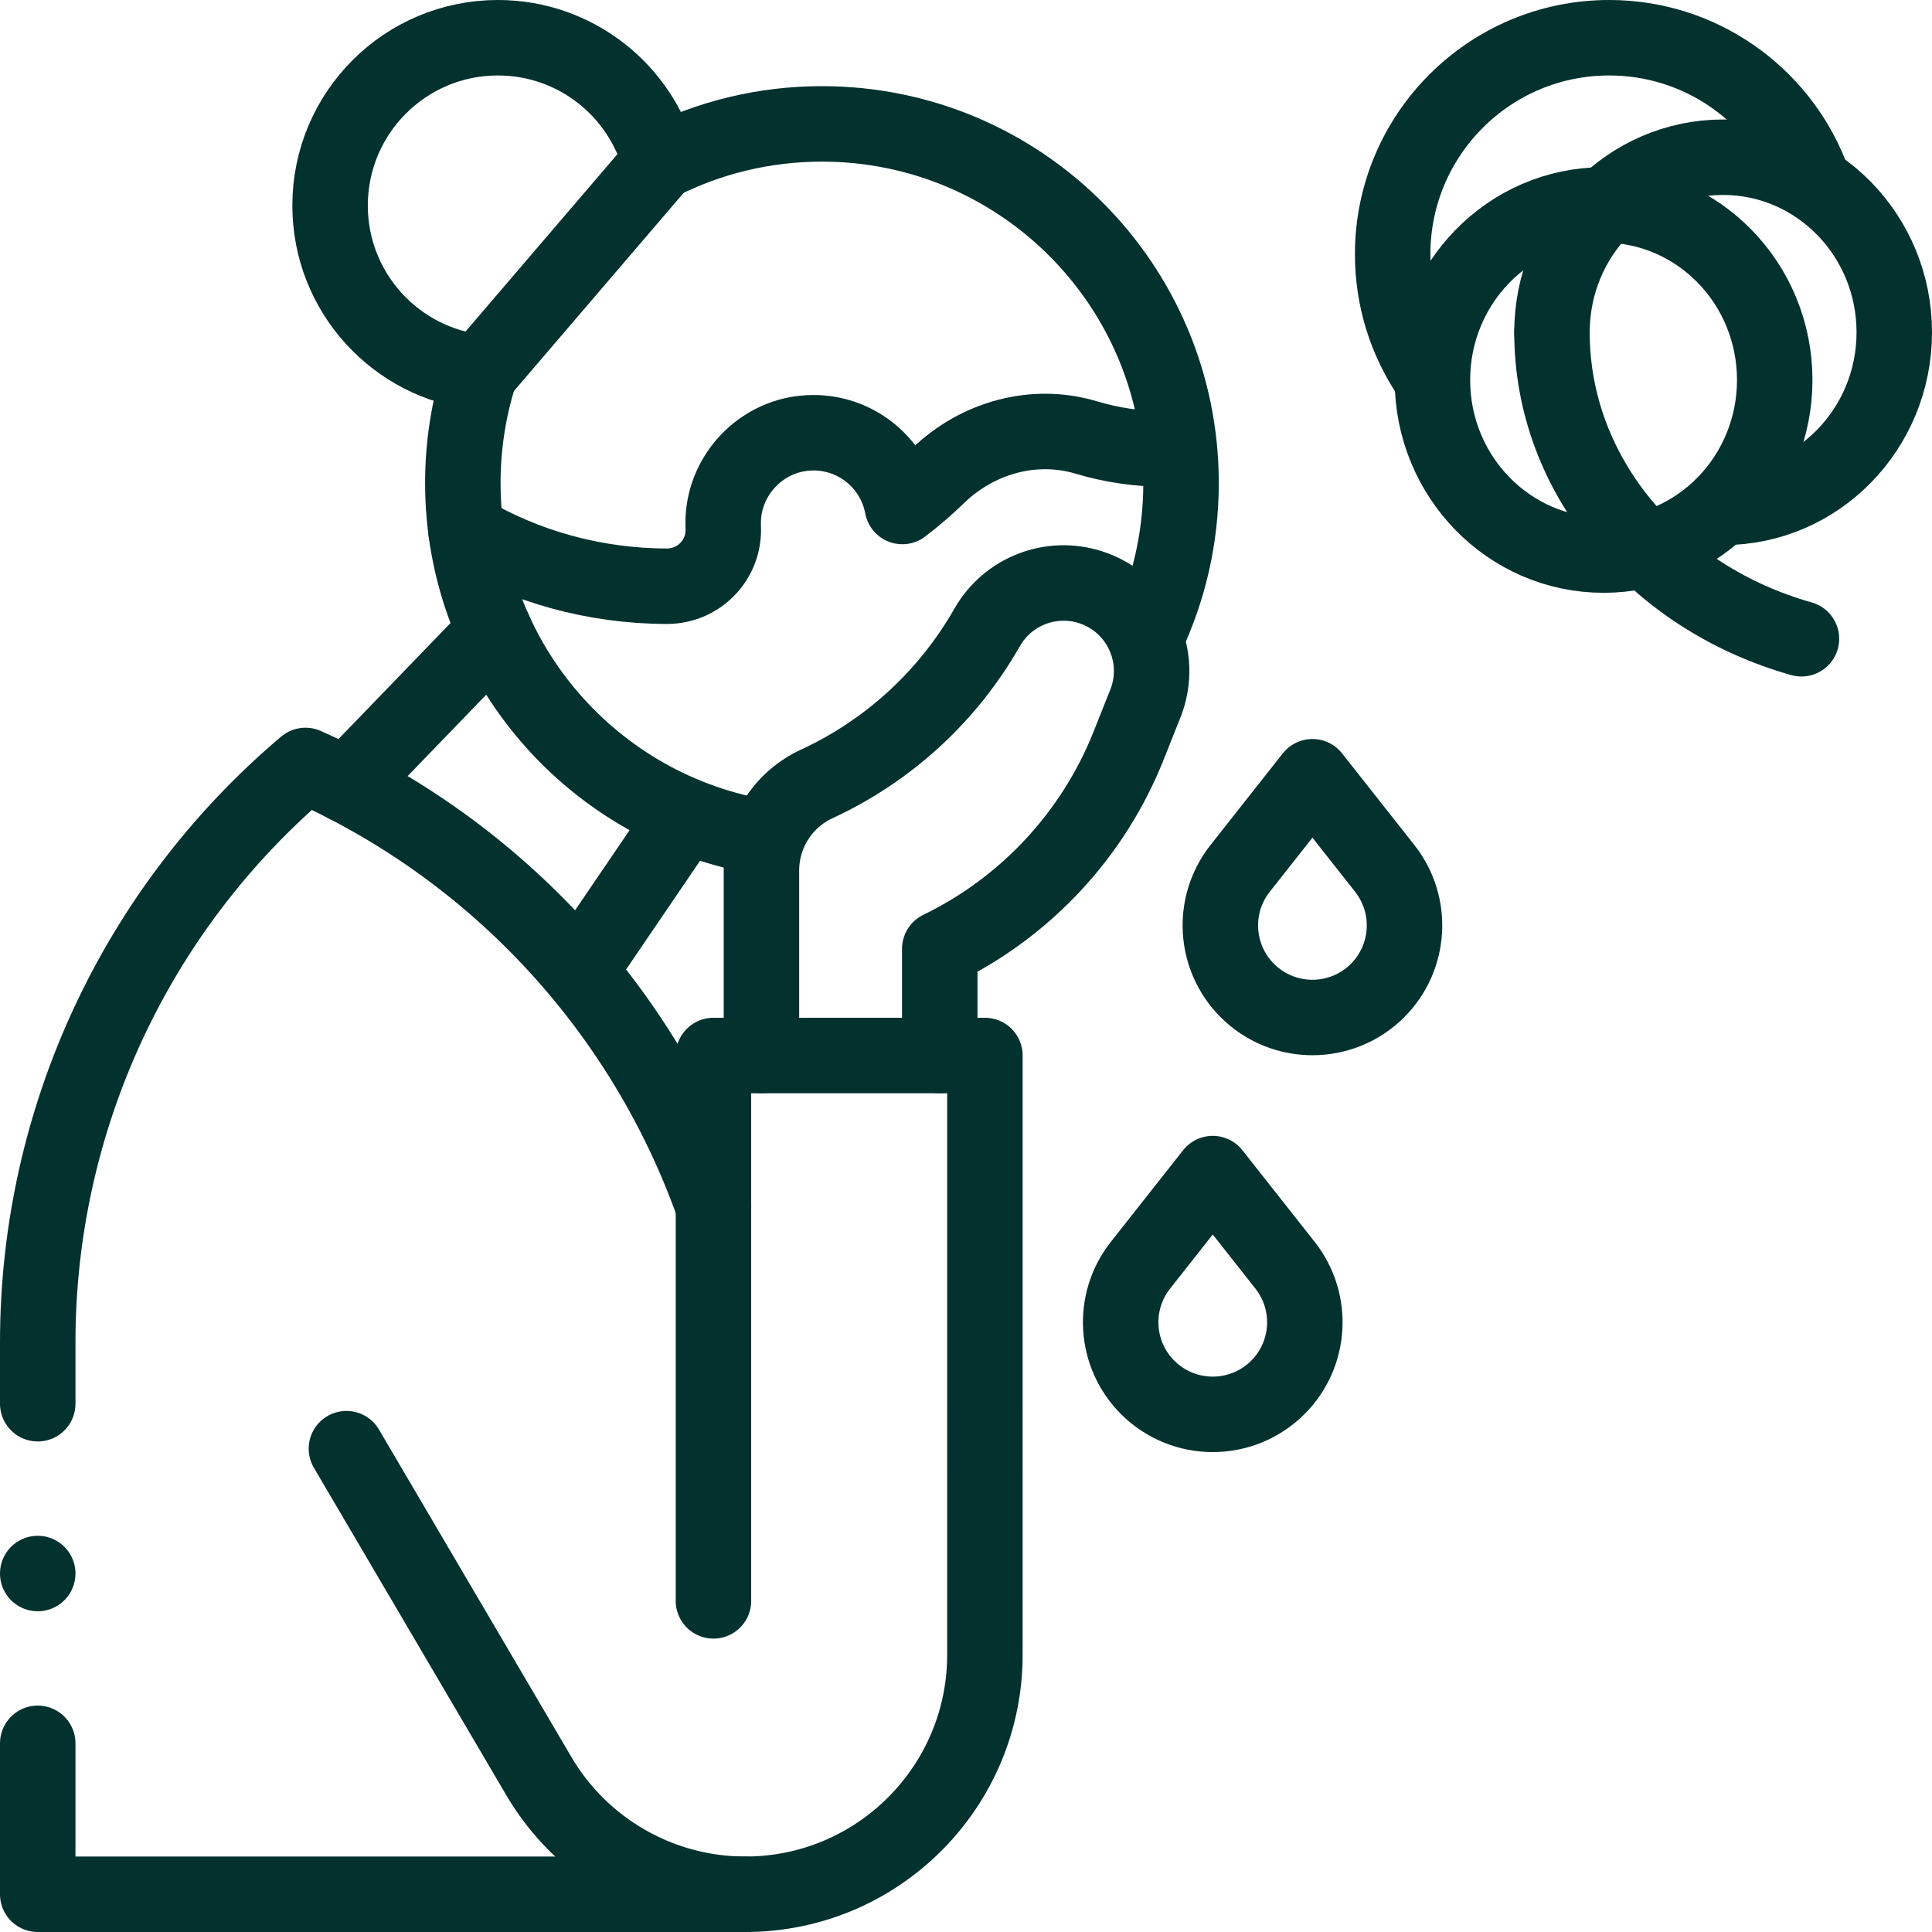
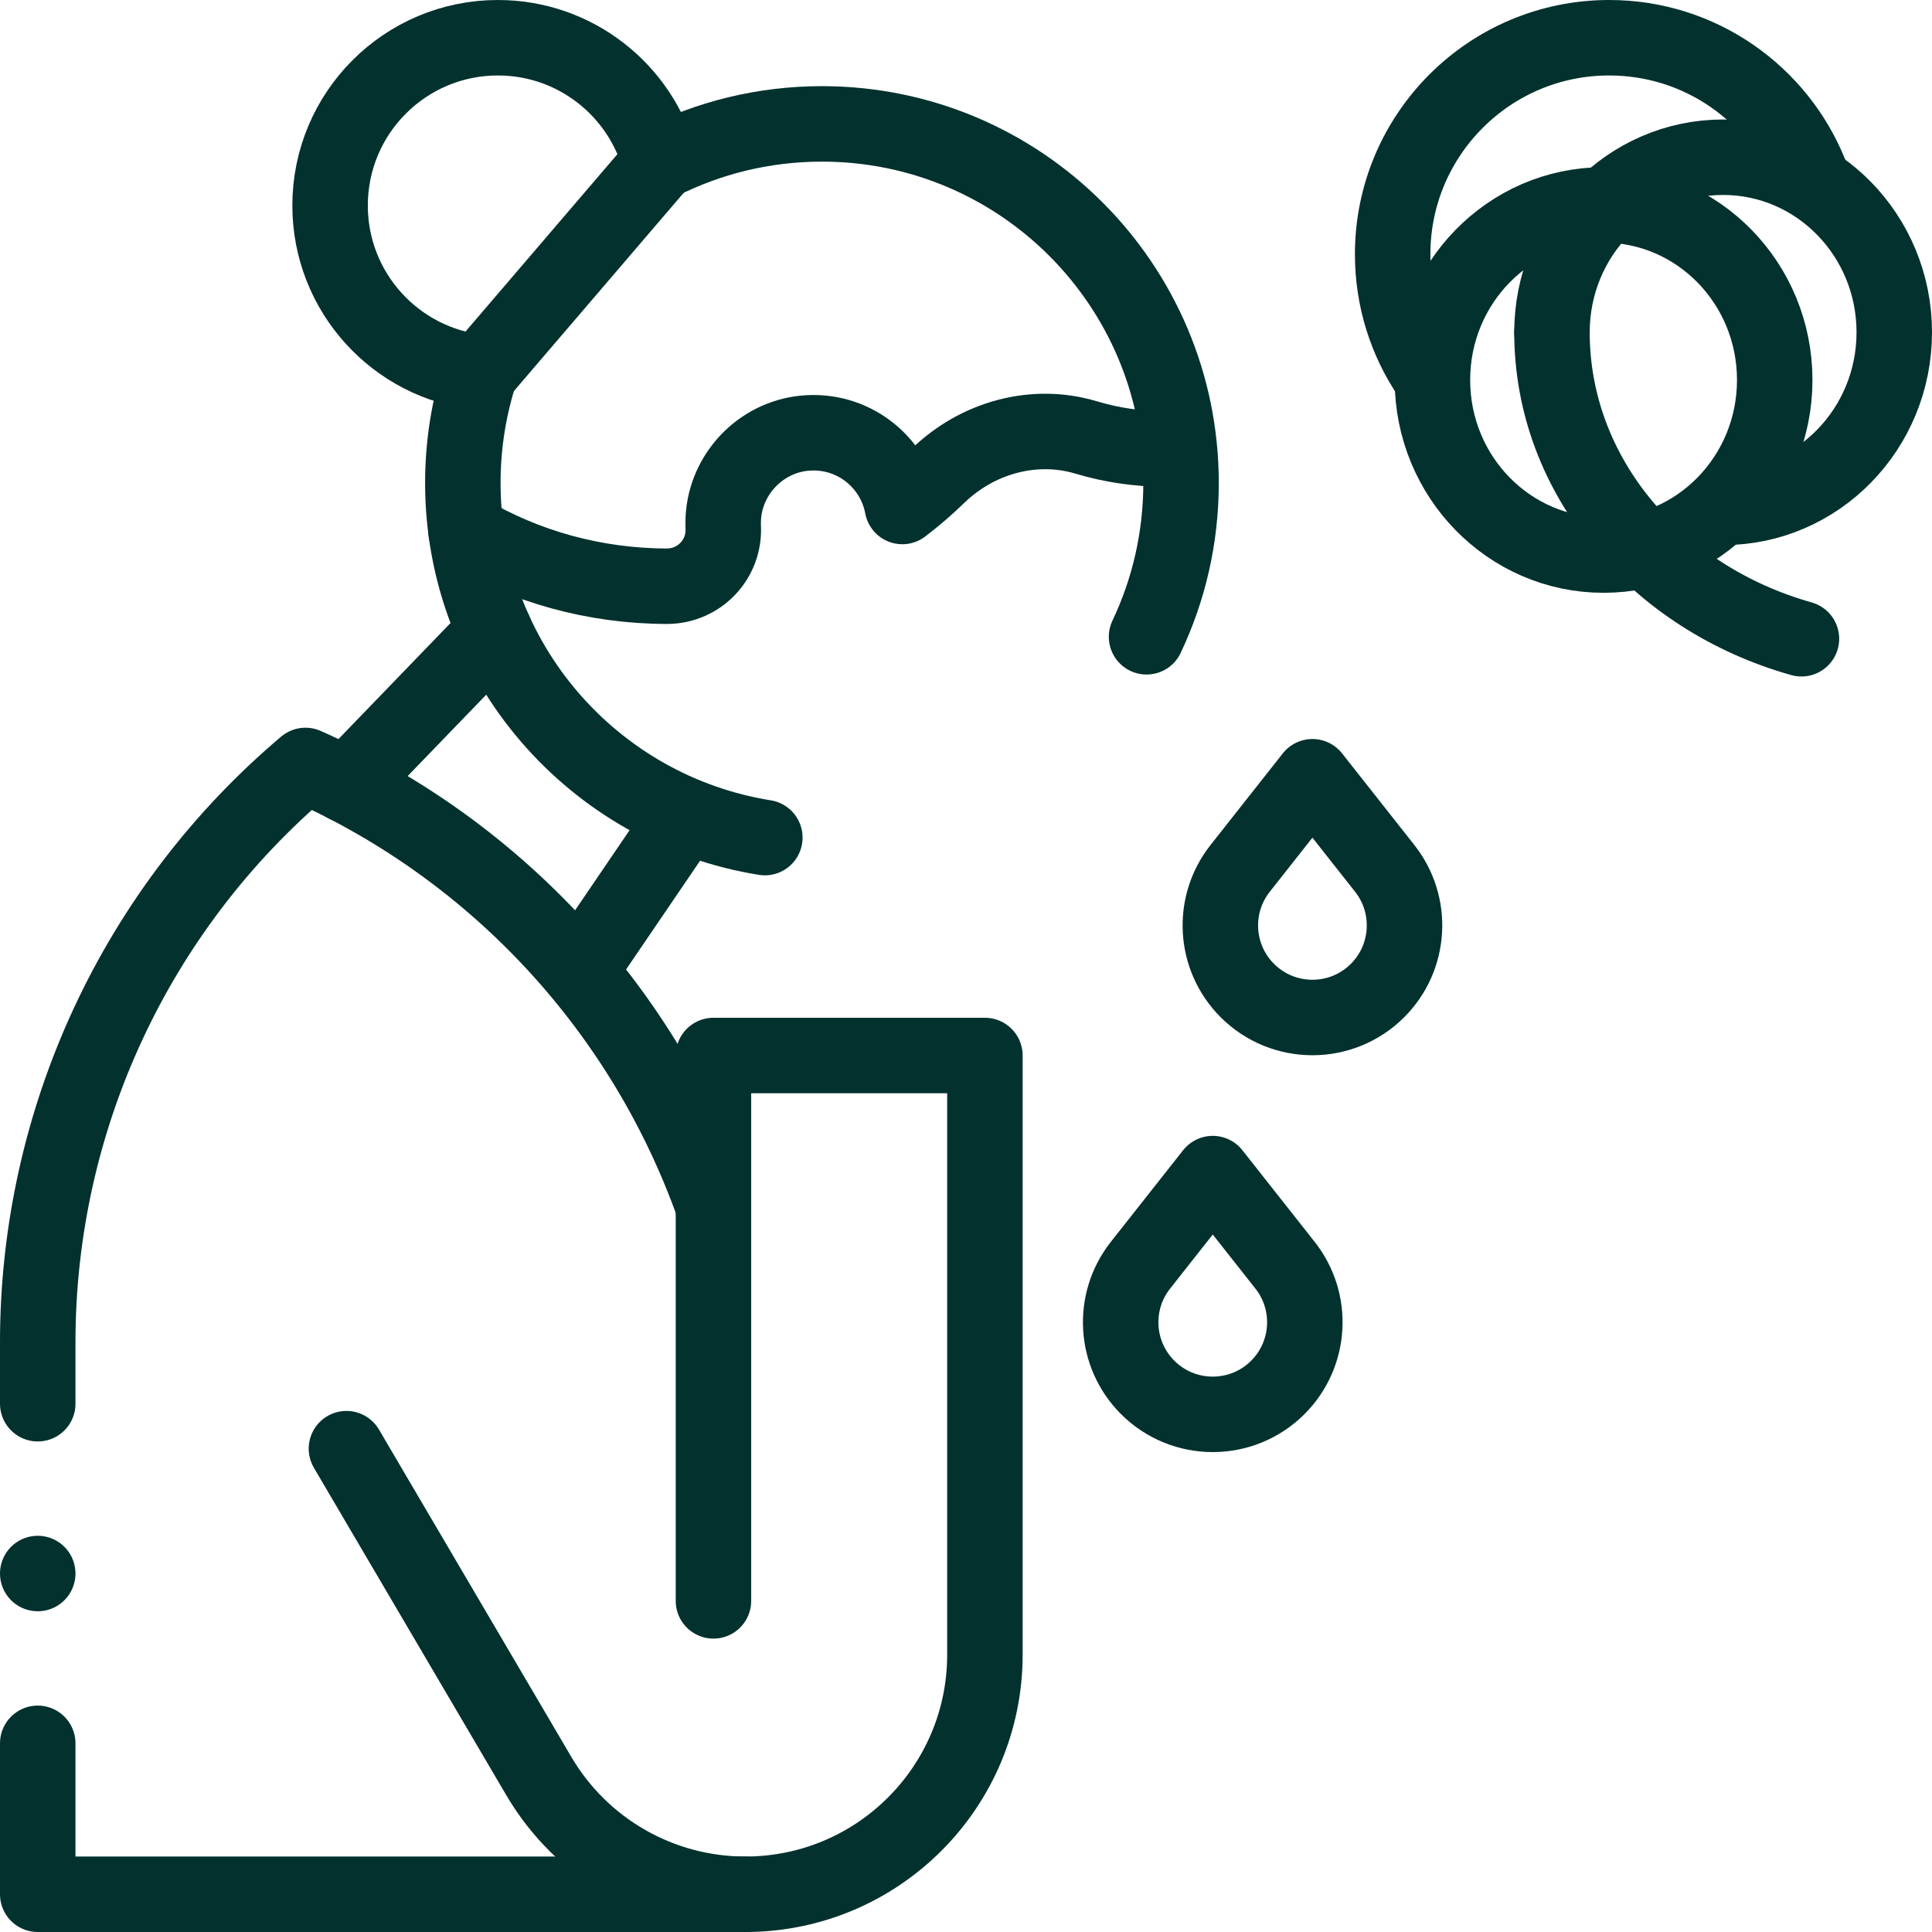
<svg xmlns="http://www.w3.org/2000/svg" version="1.1" width="512" height="512" x="0" y="0" viewBox="0 0 512 512" style="enable-background:new 0 0 512 512" xml:space="preserve" class="hovered-paths">
  <g>
    <g>
      <path style="stroke-width:20;stroke-linecap:round;stroke-linejoin:round;stroke-miterlimit:10;" d=" M174.924,43.029C169.877,24.013,152.546,10,131.942,10c-24.559,0-44.467,19.909-44.467,44.467 c0,22.976,17.425,41.882,39.781,44.223" fill="none" stroke="#02312e" stroke-width="20" stroke-linecap="round" stroke-linejoin="round" stroke-miterlimit="10" data-original="#000000" class="hovered-path" />
      <polyline style="stroke-width:20;stroke-linecap:round;stroke-linejoin:round;stroke-miterlimit:10;" points=" 10,462 10,502 197.526,502 " fill="none" stroke="#02312e" stroke-width="20" stroke-linecap="round" stroke-linejoin="round" stroke-miterlimit="10" data-original="#000000" class="hovered-path" />
      <path style="stroke-width:20;stroke-linecap:round;stroke-linejoin:round;stroke-miterlimit:10;" d=" M189.078,319.721c-18.149-51.245-56.67-94.015-108.125-116.868l0,0l0,0C35.956,240.886,10,296.811,10,355.728V372" fill="none" stroke="#02312e" stroke-width="20" stroke-linecap="round" stroke-linejoin="round" stroke-miterlimit="10" data-original="#000000" class="hovered-path" />
      <path style="stroke-width:20;stroke-linecap:round;stroke-linejoin:round;stroke-miterlimit:10;" d=" M303.846,168.756c5.864-12.354,9.144-26.172,9.144-40.756c0-52.559-42.608-95.167-95.167-95.167 c-15.436,0-30.014,3.675-42.907,10.198" fill="none" stroke="#02312e" stroke-width="20" stroke-linecap="round" stroke-linejoin="round" stroke-miterlimit="10" data-original="#000000" class="hovered-path" />
      <path style="stroke-width:20;stroke-linecap:round;stroke-linejoin:round;stroke-miterlimit:10;" d=" M127.256,98.687c-2.986,9.234-4.6,19.085-4.6,29.313c0,47.409,34.666,86.721,80.033,93.97" fill="none" stroke="#02312e" stroke-width="20" stroke-linecap="round" stroke-linejoin="round" stroke-miterlimit="10" data-original="#000000" class="hovered-path" />
-       <path style="stroke-width:20;stroke-linecap:round;stroke-linejoin:round;stroke-miterlimit:10;" d=" M201.792,279.718v-49.054c0-9.845,5.722-18.792,14.659-22.921l0,0c19.001-8.779,34.784-23.276,45.143-41.463l0,0 c5.479-9.619,16.965-14.062,27.492-10.634l0,0c12.806,4.171,19.429,18.29,14.448,30.804l-4.432,11.136 c-9.38,23.57-27.236,42.78-50.058,53.856l0,0v28.276" fill="none" stroke="#02312e" stroke-width="20" stroke-linecap="round" stroke-linejoin="round" stroke-miterlimit="10" data-original="#000000" class="hovered-path" />
      <line style="stroke-width:20;stroke-linecap:round;stroke-linejoin:round;stroke-miterlimit:10;" x1="91.808" y1="208.072" x2="131.142" y2="167.335" fill="none" stroke="#02312e" stroke-width="20" stroke-linecap="round" stroke-linejoin="round" stroke-miterlimit="10" data-original="#000000" class="hovered-path" />
      <line style="stroke-width:20;stroke-linecap:round;stroke-linejoin:round;stroke-miterlimit:10;" x1="180.915" y1="217.107" x2="156.129" y2="253.533" fill="none" stroke="#02312e" stroke-width="20" stroke-linecap="round" stroke-linejoin="round" stroke-miterlimit="10" data-original="#000000" class="hovered-path" />
      <g>
        <path style="stroke-width:20;stroke-linecap:round;stroke-linejoin:round;stroke-miterlimit:10;" d=" M308.879,119.004c-7.304,0-14.356-1.072-21.011-3.065c-13.916-4.17-28.885,0.058-39.311,10.174 c-2.975,2.887-6.124,5.596-9.428,8.112c-2.217-11.912-13.242-20.727-26.066-19.413c-11.6,1.189-20.772,10.882-21.386,22.527 c-0.043,0.811-0.045,1.614-0.009,2.406c0.389,8.486-6.313,15.535-14.808,15.608c-19.404,0-37.856-5.284-53.34-14.488" fill="none" stroke="#02312e" stroke-width="20" stroke-linecap="round" stroke-linejoin="round" stroke-miterlimit="10" data-original="#000000" class="hovered-path" />
      </g>
      <path style="stroke-width:20;stroke-linecap:round;stroke-linejoin:round;stroke-miterlimit:10;" d=" M91.808,383.912l50.985,86.766C154.195,490.083,175.019,502,197.526,502h0c35.061,0,63.484-28.423,63.484-63.484V279.718h-71.938 v144.53" fill="none" stroke="#02312e" stroke-width="20" stroke-linecap="round" stroke-linejoin="round" stroke-miterlimit="10" data-original="#000000" class="hovered-path" />
      <g>
        <g>
          <g>
            <path style="stroke-width:20;stroke-linecap:round;stroke-linejoin:round;stroke-miterlimit:10;" d=" M456.645,134.457c25.049,0,45.355-20.772,45.355-46.396s-20.306-46.396-45.355-46.396c-25.049,0-45.355,20.772-45.355,46.396" fill="none" stroke="#02312e" stroke-width="20" stroke-linecap="round" stroke-linejoin="round" stroke-miterlimit="10" data-original="#000000" class="hovered-path" />
            <path style="stroke-width:20;stroke-linecap:round;stroke-linejoin:round;stroke-miterlimit:10;" d=" M411.289,88.061c0,38.16,27.811,70.449,66.114,81.216" fill="none" stroke="#02312e" stroke-width="20" stroke-linecap="round" stroke-linejoin="round" stroke-miterlimit="10" data-original="#000000" class="hovered-path" />
            <ellipse style="stroke-width:20;stroke-linecap:round;stroke-linejoin:round;stroke-miterlimit:10;" cx="424.965" cy="100.703" rx="45.355" ry="46.396" fill="none" stroke="#02312e" stroke-width="20" stroke-linecap="round" stroke-linejoin="round" stroke-miterlimit="10" data-original="#000000" class="hovered-path" />
          </g>
        </g>
        <path style="stroke-width:20;stroke-linecap:round;stroke-linejoin:round;stroke-miterlimit:10;" d=" M378.869,99.461c-6.187-9.158-9.8-20.198-9.8-32.081c0-31.69,25.69-57.38,57.38-57.38c24.131,0,44.782,14.896,53.262,35.994" fill="none" stroke="#02312e" stroke-width="20" stroke-linecap="round" stroke-linejoin="round" stroke-miterlimit="10" data-original="#000000" class="hovered-path" />
      </g>
      <line style="stroke-width:20;stroke-linecap:round;stroke-linejoin:round;stroke-miterlimit:10;" x1="174.919" y1="43.035" x2="127.263" y2="98.689" fill="none" stroke="#02312e" stroke-width="20" stroke-linecap="round" stroke-linejoin="round" stroke-miterlimit="10" data-original="#000000" class="hovered-path" />
      <path style="stroke-width:20;stroke-linecap:round;stroke-linejoin:round;stroke-miterlimit:10;" d=" M365.063,262.502L365.063,262.502c8.747-8.747,9.565-22.655,1.904-32.368l-19.159-24.289l-19.159,24.289 c-7.661,9.712-6.843,23.621,1.904,32.368l0,0C340.082,272.031,355.533,272.031,365.063,262.502z" fill="none" stroke="#02312e" stroke-width="20" stroke-linecap="round" stroke-linejoin="round" stroke-miterlimit="10" data-original="#000000" class="hovered-path" />
      <path style="stroke-width:20;stroke-linecap:round;stroke-linejoin:round;stroke-miterlimit:10;" d=" M338.647,367.67L338.647,367.67c8.747-8.747,9.565-22.655,1.904-32.368l-19.159-24.289l-19.159,24.289 c-7.661,9.712-6.843,23.621,1.904,32.368l0,0C313.667,377.2,329.118,377.2,338.647,367.67z" fill="none" stroke="#02312e" stroke-width="20" stroke-linecap="round" stroke-linejoin="round" stroke-miterlimit="10" data-original="#000000" class="hovered-path" />
      <line style="stroke-width:20;stroke-linecap:round;stroke-linejoin:round;stroke-miterlimit:10;" x1="10" y1="417" x2="10" y2="417" fill="none" stroke="#02312e" stroke-width="20" stroke-linecap="round" stroke-linejoin="round" stroke-miterlimit="10" data-original="#000000" class="hovered-path" />
    </g>
  </g>
</svg>